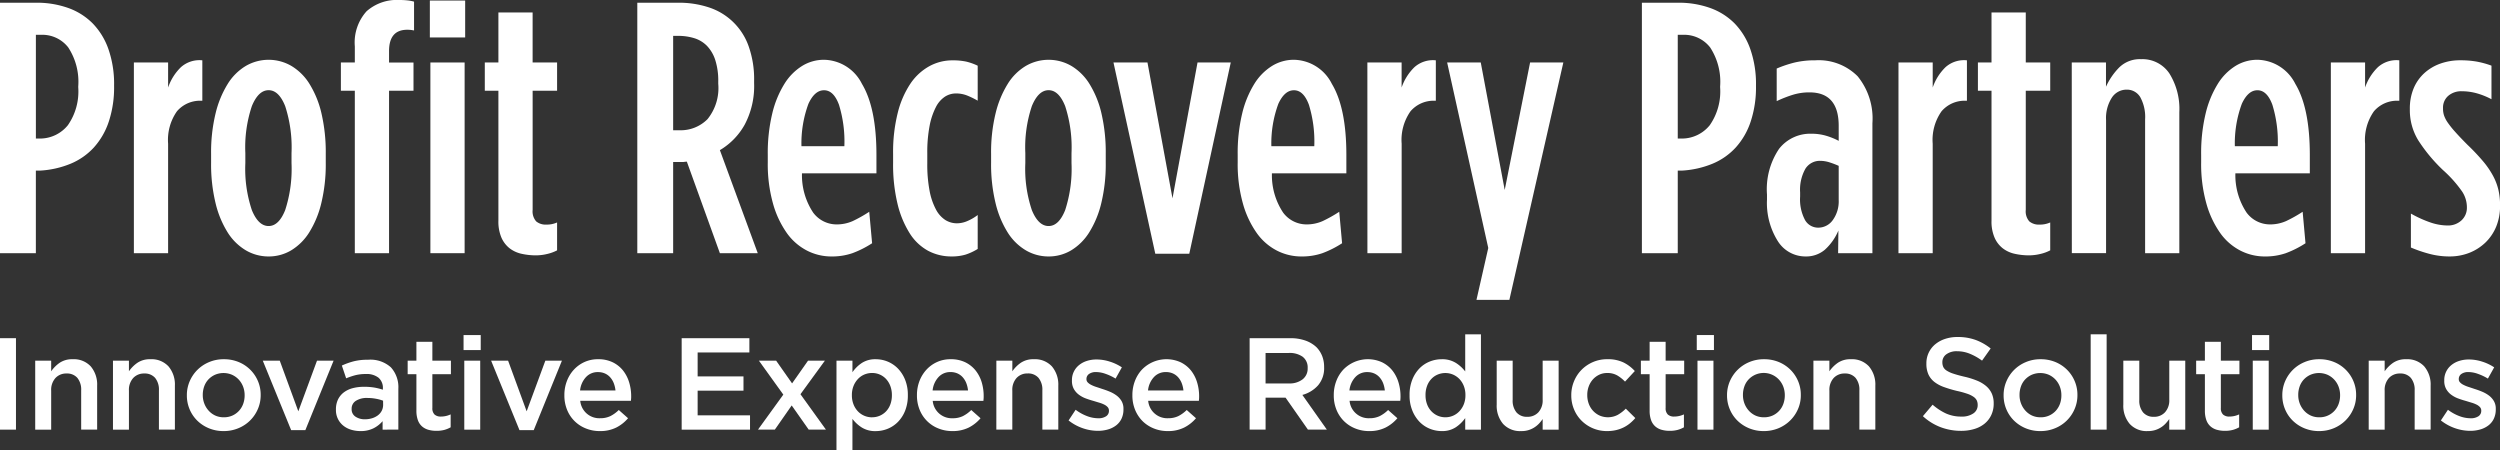
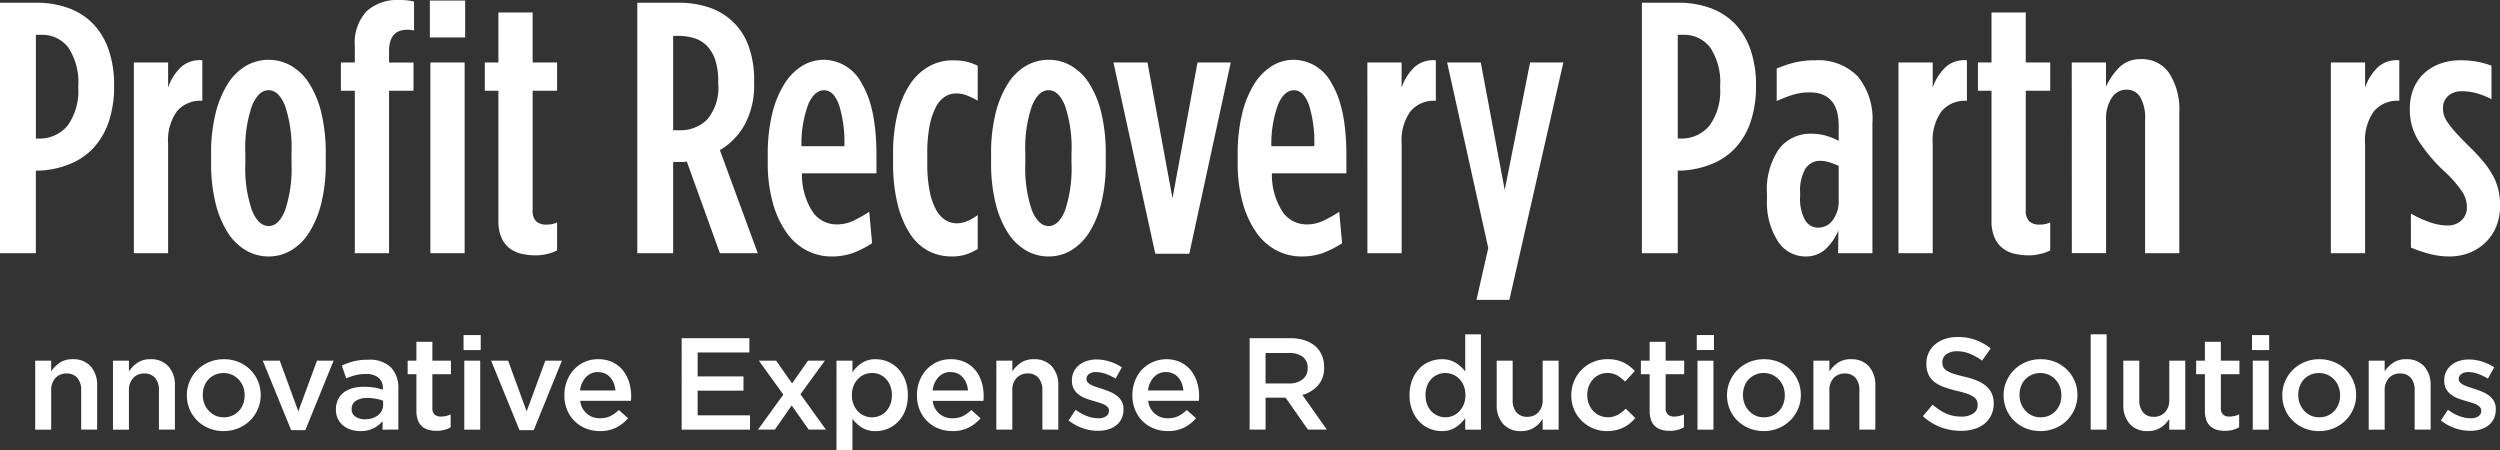
<svg xmlns="http://www.w3.org/2000/svg" width="257.375" height="46.372">
  <rect width="100%" height="100%" fill="#333333" stroke="none" />
  <g id="Group_335" data-name="Group 335" transform="translate(-115.874 -38.943)" fill="#fff">
    <g id="Group_249" data-name="Group 249" transform="translate(115.874 73.36)">
-       <path id="Path_33" data-name="Path 33" d="M115.874 91.041h1.644v9.415h-1.644z" transform="translate(-115.874 -90.642)" />
      <path id="Path_34" data-name="Path 34" d="M121.3 94.433h1.644v1.093a3.458 3.458 0 01.871-.874 2.283 2.283 0 011.341-.368 2.367 2.367 0 011.863.738 2.887 2.887 0 01.657 1.989v4.52h-1.644V97.49a1.9 1.9 0 00-.393-1.285 1.392 1.392 0 00-1.111-.452 1.5 1.5 0 00-1.144.466 1.81 1.81 0 00-.44 1.3v4.014H121.3z" transform="translate(-117.675 -91.718)" />
      <path id="Path_35" data-name="Path 35" d="M133.276 94.433h1.643v1.093a3.442 3.442 0 01.872-.874 2.28 2.28 0 011.34-.368 2.366 2.366 0 011.863.738 2.893 2.893 0 01.657 1.989v4.52h-1.644V97.49a1.9 1.9 0 00-.392-1.285 1.4 1.4 0 00-1.111-.452 1.5 1.5 0 00-1.145.466 1.813 1.813 0 00-.439 1.3v4.014h-1.643z" transform="translate(-121.646 -91.718)" />
      <path id="Path_36" data-name="Path 36" d="M148.43 101.68a3.894 3.894 0 01-1.5-.288 3.725 3.725 0 01-1.2-.786 3.565 3.565 0 01-.789-1.168 3.618 3.618 0 01-.283-1.424v-.027a3.594 3.594 0 01.29-1.436 3.713 3.713 0 012-1.973 3.835 3.835 0 011.518-.295 3.947 3.947 0 011.518.287 3.655 3.655 0 011.99 1.961 3.6 3.6 0 01.283 1.429v.026a3.576 3.576 0 01-.29 1.425 3.681 3.681 0 01-2 1.972 3.872 3.872 0 01-1.537.297zm.027-1.419a2.125 2.125 0 00.892-.18 2.1 2.1 0 00.678-.49 2.134 2.134 0 00.43-.716 2.528 2.528 0 00.148-.865v-.026a2.435 2.435 0 00-.161-.885 2.242 2.242 0 00-.45-.724 2.16 2.16 0 00-.685-.49 2.23 2.23 0 00-1.758 0 2.139 2.139 0 00-.678.483 2.059 2.059 0 00-.43.712 2.577 2.577 0 00-.147.877v.027a2.389 2.389 0 00.161.871 2.278 2.278 0 00.45.73 2.1 2.1 0 00.684.5 2.062 2.062 0 00.866.175z" transform="translate(-125.42 -91.718)" />
      <path id="Path_37" data-name="Path 37" d="M156.357 94.507h1.748l1.91 5.213 1.923-5.213h1.708l-2.905 7.147h-1.466z" transform="translate(-129.303 -91.792)" />
      <path id="Path_38" data-name="Path 38" d="M172.428 101.556v-.871a3.064 3.064 0 01-.924.726 2.92 2.92 0 01-1.366.293 3.3 3.3 0 01-.957-.141 2.361 2.361 0 01-.8-.418 2.034 2.034 0 01-.757-1.639v-.026a2.327 2.327 0 01.215-1.033 2.032 2.032 0 01.6-.728 2.623 2.623 0 01.912-.432 4.505 4.505 0 011.147-.141 6.285 6.285 0 011.094.081 6.716 6.716 0 01.865.217v-.133a1.366 1.366 0 00-.45-1.1 1.964 1.964 0 00-1.3-.381 4.334 4.334 0 00-1.077.121 7.106 7.106 0 00-.954.323l-.444-1.315a7.464 7.464 0 011.21-.435 5.912 5.912 0 011.494-.164 3.141 3.141 0 012.349.786 3.033 3.033 0 01.764 2.209v4.2zm.049-2.979a4.137 4.137 0 00-.729-.2 4.64 4.64 0 00-.889-.081 2.059 2.059 0 00-1.191.3.937.937 0 00-.428.812v.026a.892.892 0 00.395.785 1.673 1.673 0 00.97.271 2.488 2.488 0 00.742-.107 1.952 1.952 0 00.595-.3 1.4 1.4 0 00.4-.474 1.356 1.356 0 00.14-.616z" transform="translate(-133.039 -91.742)" />
      <path id="Path_39" data-name="Path 39" d="M181.636 100.765a3.031 3.031 0 01-.825-.107 1.689 1.689 0 01-.659-.351 1.545 1.545 0 01-.428-.646 2.843 2.843 0 01-.149-.982v-3.741h-.9v-1.395h.9V91.6h1.643v1.942h1.91v1.395h-1.91v3.473a.884.884 0 00.228.679.936.936 0 00.646.207 2.378 2.378 0 001.009-.224v1.33a2.877 2.877 0 01-.659.27 3.151 3.151 0 01-.806.093z" transform="translate(-136.706 -90.828)" />
      <path id="Path_40" data-name="Path 40" d="M187.285 90.557h1.768V92.1h-1.768zm.075 2.64H189v7.1h-1.64z" transform="translate(-139.562 -90.481)" />
      <path id="Path_41" data-name="Path 41" d="M191.532 94.507h1.748l1.91 5.213 1.924-5.213h1.707l-2.9 7.147h-1.471z" transform="translate(-140.971 -91.792)" />
      <path id="Path_42" data-name="Path 42" d="M206.465 101.68a3.762 3.762 0 01-1.431-.269A3.429 3.429 0 01203.1 99.5a3.861 3.861 0 01-.282-1.5v-.026a3.974 3.974 0 01.256-1.436 3.6 3.6 0 01.719-1.176 3.386 3.386 0 011.1-.793 3.346 3.346 0 011.4-.287 3.389 3.389 0 011.485.309 3.077 3.077 0 011.063.835 3.654 3.654 0 01.639 1.22 4.94 4.94 0 01.215 1.461c0 .072 0 .144-.007.223s-.011.154-.02.235h-5.217a1.969 1.969 0 002.044 1.793 2.385 2.385 0 001.049-.215 3.463 3.463 0 00.875-.632l.954.846a3.91 3.91 0 01-1.217.961 3.68 3.68 0 01-1.691.362zm1.615-4.18a2.863 2.863 0 00-.176-.743 1.989 1.989 0 00-.364-.605 1.588 1.588 0 00-.545-.4 1.717 1.717 0 00-.718-.143 1.623 1.623 0 00-1.244.525 2.372 2.372 0 00-.6 1.368z" transform="translate(-144.715 -91.718)" />
      <path id="Path_43" data-name="Path 43" d="M220.885 91.041h6.97v1.47h-5.326v2.466h4.72v1.47h-4.72v2.54h5.393v1.47h-7.037z" transform="translate(-150.707 -90.642)" />
      <path id="Path_44" data-name="Path 44" d="M235.25 98l-2.513-3.494h1.774l1.641 2.339 1.641-2.339h1.736l-2.515 3.454 2.623 3.644h-1.775l-1.75-2.488-1.734 2.488h-1.736z" transform="translate(-154.607 -91.792)" />
      <path id="Path_45" data-name="Path 45" d="M244.735 94.433h1.643v1.19a3.549 3.549 0 01.967-.954 2.528 2.528 0 011.435-.385 3.215 3.215 0 011.222.241 3.158 3.158 0 011.053.712 3.556 3.556 0 01.745 1.163 4.1 4.1 0 01.282 1.572V98a4.193 4.193 0 01-.276 1.573 3.5 3.5 0 01-.738 1.157 3.139 3.139 0 01-1.06.713 3.273 3.273 0 01-1.228.241 2.592 2.592 0 01-1.45-.378 3.734 3.734 0 01-.953-.879v3.25h-1.643zm3.668 5.827a1.957 1.957 0 00.788-.16 1.984 1.984 0 00.648-.45 2.091 2.091 0 00.438-.71 2.647 2.647 0 00.162-.945v-.028a2.6 2.6 0 00-.162-.931 2.192 2.192 0 00-.438-.718 1.944 1.944 0 00-1.439-.618 2.053 2.053 0 00-.8.16 1.944 1.944 0 00-.66.464 2.277 2.277 0 00-.451.716 2.443 2.443 0 00-.168.925V98a2.5 2.5 0 00.168.931 2.2 2.2 0 00.451.717 2 2 0 001.455.616z" transform="translate(-158.619 -91.718)" />
      <path id="Path_46" data-name="Path 46" d="M260.776 101.68a3.762 3.762 0 01-1.433-.269 3.425 3.425 0 01-1.93-1.911 3.873 3.873 0 01-.282-1.5v-.026a4.017 4.017 0 01.255-1.436 3.651 3.651 0 01.72-1.176 3.393 3.393 0 011.1-.793 3.345 3.345 0 011.4-.287 3.4 3.4 0 011.487.309 3.1 3.1 0 011.062.835 3.642 3.642 0 01.639 1.22 4.9 4.9 0 01.206 1.463c0 .072 0 .144-.007.223s-.011.154-.02.235h-5.218a1.97 1.97 0 002.044 1.793 2.387 2.387 0 001.049-.215 3.435 3.435 0 00.874-.632l.956.846a3.933 3.933 0 01-1.217.961 3.693 3.693 0 01-1.685.36zm1.613-4.183a2.886 2.886 0 00-.174-.743 2.029 2.029 0 00-.364-.605 1.6 1.6 0 00-.544-.4 1.732 1.732 0 00-.72-.143 1.626 1.626 0 00-1.244.525 2.375 2.375 0 00-.6 1.368z" transform="translate(-162.731 -91.718)" />
      <path id="Path_47" data-name="Path 47" d="M269.364 94.433h1.645v1.093a3.43 3.43 0 01.869-.874 2.281 2.281 0 011.34-.368 2.37 2.37 0 011.865.738 2.894 2.894 0 01.658 1.989v4.52H274.1V97.49a1.9 1.9 0 00-.4-1.29 1.393 1.393 0 00-1.111-.452 1.5 1.5 0 00-1.144.466 1.813 1.813 0 00-.438 1.3v4.014h-1.645z" transform="translate(-166.789 -91.718)" />
      <path id="Path_48" data-name="Path 48" d="M283.5 101.667a4.789 4.789 0 01-1.553-.269 4.967 4.967 0 01-1.46-.8l.727-1.1a4.616 4.616 0 001.177.653 3.271 3.271 0 001.149.222 1.386 1.386 0 00.813-.207.654.654 0 00.29-.556v-.03a.526.526 0 00-.128-.349 1.164 1.164 0 00-.351-.261 2.954 2.954 0 00-.511-.2 44.787 44.787 0 01-.6-.182 9.685 9.685 0 01-.787-.253 2.84 2.84 0 01-.714-.384 1.885 1.885 0 01-.518-.584 1.685 1.685 0 01-.2-.858v-.027a1.964 1.964 0 01.732-1.583 2.394 2.394 0 01.808-.43 3.248 3.248 0 01.988-.148 4.475 4.475 0 011.359.217 4.831 4.831 0 011.252.592l-.647 1.159a5.381 5.381 0 00-1.035-.49 2.952 2.952 0 00-.968-.182 1.194 1.194 0 00-.735.2.624.624 0 00-.261.511v.027a.461.461 0 00.134.328 1.258 1.258 0 00.358.255 3.251 3.251 0 00.511.209q.291.094.6.2c.26.081.521.174.781.282a3.288 3.288 0 01.707.395 1.96 1.96 0 01.519.571 1.553 1.553 0 01.2.819v.027a2.211 2.211 0 01-.2.978 1.878 1.878 0 01-.56.691 2.473 2.473 0 01-.84.416 3.645 3.645 0 01-1.037.141z" transform="translate(-170.477 -91.73)" />
      <path id="Path_49" data-name="Path 49" d="M293.958 101.68a3.753 3.753 0 01-1.431-.269 3.488 3.488 0 01-1.157-.75 3.533 3.533 0 01-.77-1.161 3.861 3.861 0 01-.282-1.5v-.026a3.988 3.988 0 01.255-1.436 3.6 3.6 0 01.719-1.176 3.521 3.521 0 013.98-.771 3.1 3.1 0 011.063.835 3.627 3.627 0 01.638 1.22 4.9 4.9 0 01.215 1.461c0 .072 0 .144-.006.223s-.011.154-.02.235h-5.218a1.97 1.97 0 002.044 1.793 2.392 2.392 0 001.049-.215 3.482 3.482 0 00.874-.632l.954.846a3.9 3.9 0 01-1.218.961 3.675 3.675 0 01-1.689.362zm1.615-4.183a2.943 2.943 0 00-.175-.743 2.028 2.028 0 00-.364-.605 1.6 1.6 0 00-.545-.4 1.719 1.719 0 00-.72-.143 1.623 1.623 0 00-1.242.525 2.365 2.365 0 00-.6 1.368z" transform="translate(-173.738 -91.718)" />
      <path id="Path_50" data-name="Path 50" d="M308.379 91.041h4.184a4.581 4.581 0 011.569.249 3.155 3.155 0 011.139.691 2.738 2.738 0 01.577.9 3.052 3.052 0 01.2 1.127v.027a2.71 2.71 0 01-.624 1.861 3.3 3.3 0 01-1.616.986l2.521 3.572h-1.949l-2.3-3.288h-2.058v3.288h-1.643zm4.051 4.659a2.168 2.168 0 001.4-.42 1.388 1.388 0 00.524-1.142v-.027a1.377 1.377 0 00-.51-1.154 2.3 2.3 0 00-1.43-.394h-2.394V95.7z" transform="translate(-179.73 -90.642)" />
-       <path id="Path_51" data-name="Path 51" d="M324.987 101.68a3.759 3.759 0 01-1.432-.269 3.431 3.431 0 01-1.93-1.911 3.874 3.874 0 01-.282-1.5v-.026a3.988 3.988 0 01.256-1.436 3.578 3.578 0 01.719-1.176 3.52 3.52 0 013.98-.771 3.083 3.083 0 011.063.835 3.652 3.652 0 01.638 1.22 4.917 4.917 0 01.215 1.461c0 .072 0 .144-.006.223s-.011.154-.02.235h-5.218a1.97 1.97 0 002.044 1.793 2.386 2.386 0 001.049-.215 3.476 3.476 0 00.875-.632l.953.846a3.907 3.907 0 01-1.216.961 3.68 3.68 0 01-1.688.362zm1.613-4.18a2.973 2.973 0 00-.174-.743 2.047 2.047 0 00-.365-.605 1.591 1.591 0 00-.544-.4 1.723 1.723 0 00-.72-.143 1.628 1.628 0 00-1.244.525 2.377 2.377 0 00-.6 1.368z" transform="translate(-184.031 -91.718)" />
      <path id="Path_52" data-name="Path 52" d="M336.32 100.406a3.259 3.259 0 01-1.22-.241 3.086 3.086 0 01-1.058-.713 3.621 3.621 0 01-.74-1.157 4.063 4.063 0 01-.284-1.573v-.028a4.154 4.154 0 01.277-1.572 3.509 3.509 0 01.733-1.159 3.09 3.09 0 011.059-.712 3.284 3.284 0 011.234-.241 2.645 2.645 0 011.462.378 3.7 3.7 0 01.964.88v-3.824h1.619v9.814h-1.619v-1.19a3.738 3.738 0 01-.971.946 2.54 2.54 0 01-1.456.392zm.389-1.419a1.976 1.976 0 00.781-.16 1.951 1.951 0 00.66-.464 2.273 2.273 0 00.452-.716 2.458 2.458 0 00.167-.924v-.028a2.5 2.5 0 00-.167-.931 2.224 2.224 0 00-.452-.718 2.046 2.046 0 00-.66-.456 2.04 2.04 0 00-1.57-.005 1.89 1.89 0 00-.652.448 2.082 2.082 0 00-.445.717 2.6 2.6 0 00-.162.945v.028a2.564 2.564 0 00.162.931 2.088 2.088 0 00.445.717 2 2 0 00.652.456 1.967 1.967 0 00.789.16z" transform="translate(-187.903 -90.444)" />
      <path id="Path_53" data-name="Path 53" d="M348.963 101.754a2.362 2.362 0 01-1.865-.739 2.891 2.891 0 01-.657-1.989v-4.519h1.644v4.041a1.894 1.894 0 00.394 1.285 1.4 1.4 0 001.112.452 1.5 1.5 0 001.144-.466 1.813 1.813 0 00.438-1.3v-4.012h1.645v7.1h-1.645v-1.093a3.856 3.856 0 01-.38.475 2.623 2.623 0 01-.483.394 2.415 2.415 0 01-1.347.374z" transform="translate(-192.356 -91.792)" />
      <path id="Path_54" data-name="Path 54" d="M361.619 101.68a3.671 3.671 0 01-2.635-1.074 3.567 3.567 0 01-.774-1.168 3.651 3.651 0 01-.279-1.424v-.027a3.7 3.7 0 01.279-1.429 3.618 3.618 0 01.774-1.181 3.7 3.7 0 011.175-.8 3.66 3.66 0 011.474-.295 3.708 3.708 0 011.673.334 3.941 3.941 0 011.165.884l-1.008 1.089a3.733 3.733 0 00-.8-.638 2.025 2.025 0 00-1.043-.249 1.875 1.875 0 00-.821.18 2.075 2.075 0 00-.646.483 2.245 2.245 0 00-.423.712 2.456 2.456 0 00-.154.877v.027a2.528 2.528 0 00.154.885 2.172 2.172 0 00.437.722 2.127 2.127 0 00.672.49 2.171 2.171 0 001.875-.068 3.853 3.853 0 00.829-.638l.98.968a4.438 4.438 0 01-.551.541 3.454 3.454 0 01-.644.418 3.639 3.639 0 01-.769.277 4.03 4.03 0 01-.94.104z" transform="translate(-196.167 -91.718)" />
      <path id="Path_55" data-name="Path 55" d="M371.613 100.765a3.035 3.035 0 01-.825-.107 1.676 1.676 0 01-.658-.351 1.553 1.553 0 01-.428-.646 2.826 2.826 0 01-.15-.982v-3.741h-.9v-1.395h.9V91.6h1.648v1.942h1.91v1.395h-1.91v3.473a.882.882 0 00.229.679.934.934 0 00.646.207 2.384 2.384 0 001.008-.224v1.33a2.881 2.881 0 01-.66.27 3.141 3.141 0 01-.81.093z" transform="translate(-199.723 -90.828)" />
      <path id="Path_56" data-name="Path 56" d="M377.262 90.557h1.768V92.1h-1.768zm.074 2.64h1.644v7.1h-1.644z" transform="translate(-202.58 -90.481)" />
      <path id="Path_57" data-name="Path 57" d="M385.695 101.68a3.889 3.889 0 01-1.5-.288 3.732 3.732 0 01-1.2-.786 3.545 3.545 0 01-.789-1.168 3.619 3.619 0 01-.284-1.424v-.027a3.593 3.593 0 01.29-1.436 3.726 3.726 0 012-1.973 3.845 3.845 0 011.518-.295 3.935 3.935 0 011.517.287 3.7 3.7 0 011.2.793 3.662 3.662 0 01.789 1.169 3.6 3.6 0 01.283 1.429v.026a3.531 3.531 0 01-.291 1.425 3.7 3.7 0 01-.8 1.174 3.754 3.754 0 01-1.206.8 3.881 3.881 0 01-1.527.294zm.027-1.419a2.118 2.118 0 00.891-.18 2.077 2.077 0 001.109-1.206 2.545 2.545 0 00.148-.865v-.026a2.477 2.477 0 00-.16-.885 2.257 2.257 0 00-.451-.724 2.17 2.17 0 00-.684-.49 2.139 2.139 0 00-2.436.483 2.019 2.019 0 00-.43.712 2.529 2.529 0 00-.148.877v.027a2.417 2.417 0 00.16.871 2.34 2.34 0 00.45.73 2.12 2.12 0 00.684.5 2.062 2.062 0 00.867.175z" transform="translate(-204.124 -91.718)" />
      <path id="Path_58" data-name="Path 58" d="M395.231 94.433h1.644v1.093a3.438 3.438 0 01.871-.874 2.282 2.282 0 011.341-.368 2.367 2.367 0 011.863.738 2.893 2.893 0 01.656 1.989v4.52h-1.643V97.49a1.9 1.9 0 00-.392-1.285 1.4 1.4 0 00-1.111-.452 1.5 1.5 0 00-1.145.466 1.813 1.813 0 00-.439 1.3v4.014h-1.644z" transform="translate(-208.54 -91.718)" />
      <path id="Path_59" data-name="Path 59" d="M416.022 100.518a5.919 5.919 0 01-2.084-.37 5.676 5.676 0 01-1.842-1.139l1-1.183a5.8 5.8 0 001.384.908 3.814 3.814 0 001.588.316 2.049 2.049 0 001.216-.323 1 1 0 00.452-.857v-.026a1.1 1.1 0 00-.09-.45.977.977 0 00-.323-.369 2.6 2.6 0 00-.65-.322 9.335 9.335 0 00-1.072-.295 12.593 12.593 0 01-1.343-.4 3.539 3.539 0 01-.987-.531 2.1 2.1 0 01-.607-.771 2.622 2.622 0 01-.208-1.1v-.027a2.519 2.519 0 01.9-1.964 3.1 3.1 0 011.012-.557 3.989 3.989 0 011.29-.2 5.36 5.36 0 011.862.3 5.548 5.548 0 011.553.881l-.887 1.252a5.838 5.838 0 00-1.278-.718 3.42 3.42 0 00-1.278-.249 1.771 1.771 0 00-1.13.321.979.979 0 00-.4.791v.027a1.163 1.163 0 00.093.476.913.913 0 00.346.375 2.825 2.825 0 00.688.316q.438.148 1.114.308a8.264 8.264 0 011.323.41 3.407 3.407 0 01.945.563 2.218 2.218 0 01.575.757 2.438 2.438 0 01.2 1.019v.026a2.713 2.713 0 01-.249 1.18 2.508 2.508 0 01-.688.885 3 3 0 01-1.059.55 4.6 4.6 0 01-1.366.19z" transform="translate(-214.134 -90.58)" />
      <path id="Path_60" data-name="Path 60" d="M428.3 101.68a3.89 3.89 0 01-1.5-.288 3.732 3.732 0 01-1.2-.786 3.569 3.569 0 01-.791-1.168 3.643 3.643 0 01-.283-1.424v-.027a3.572 3.572 0 01.291-1.436 3.708 3.708 0 012-1.973 3.829 3.829 0 011.517-.295 3.943 3.943 0 011.518.287 3.72 3.72 0 011.2.793 3.649 3.649 0 01.789 1.169 3.582 3.582 0 01.284 1.429v.026a3.565 3.565 0 01-.29 1.425 3.681 3.681 0 01-2 1.972 3.876 3.876 0 01-1.535.296zm.026-1.419a2.07 2.07 0 001.571-.67 2.156 2.156 0 00.43-.716 2.544 2.544 0 00.146-.865v-.026a2.434 2.434 0 00-.16-.885 2.233 2.233 0 00-.45-.724 2.165 2.165 0 00-.684-.49 2.232 2.232 0 00-1.758 0 2.137 2.137 0 00-.678.483 2.02 2.02 0 00-.43.712 2.546 2.546 0 00-.148.877v.027a2.376 2.376 0 00.162.871 2.278 2.278 0 00.45.73 2.107 2.107 0 00.683.5 2.071 2.071 0 00.861.175z" transform="translate(-218.254 -91.718)" />
      <path id="Path_61" data-name="Path 61" d="M437.944 90.444h1.643v9.814h-1.643z" transform="translate(-222.709 -90.444)" />
      <path id="Path_62" data-name="Path 62" d="M445.49 101.754a2.355 2.355 0 01-1.861-.739 2.881 2.881 0 01-.657-1.989v-4.519h1.644v4.041a1.9 1.9 0 00.392 1.285 1.393 1.393 0 001.111.452 1.5 1.5 0 001.144-.466 1.813 1.813 0 00.44-1.3v-4.012h1.645v7.1H447.7v-1.093a4 4 0 01-.383.475 2.484 2.484 0 01-1.087.668 2.514 2.514 0 01-.74.097z" transform="translate(-224.376 -91.792)" />
      <path id="Path_63" data-name="Path 63" d="M457.154 100.765a3.024 3.024 0 01-.825-.107 1.679 1.679 0 01-.659-.351 1.551 1.551 0 01-.428-.646 2.842 2.842 0 01-.15-.982v-3.741h-.9v-1.395h.9V91.6h1.643v1.942h1.911v1.395h-1.911v3.473a.88.88 0 00.229.679.932.932 0 00.646.207 2.386 2.386 0 001.008-.224v1.33a2.908 2.908 0 01-.66.27 3.149 3.149 0 01-.804.093z" transform="translate(-228.098 -90.828)" />
      <path id="Path_64" data-name="Path 64" d="M462.8 90.557h1.768V92.1H462.8zm.076 2.64h1.643v7.1h-1.643z" transform="translate(-230.954 -90.481)" />
      <path id="Path_65" data-name="Path 65" d="M471.236 101.68a3.885 3.885 0 01-1.5-.288 3.72 3.72 0 01-1.2-.786 3.516 3.516 0 01-.79-1.168 3.642 3.642 0 01-.283-1.424v-.027a3.593 3.593 0 01.289-1.436 3.713 3.713 0 012-1.973 3.835 3.835 0 011.518-.295 3.933 3.933 0 011.518.287 3.642 3.642 0 011.991 1.961 3.615 3.615 0 01.283 1.429v.026a3.531 3.531 0 01-.291 1.425 3.715 3.715 0 01-.8 1.174 3.768 3.768 0 01-1.206.8 3.886 3.886 0 01-1.529.295zm.027-1.419a2.067 2.067 0 001.571-.67 2.1 2.1 0 00.43-.716 2.528 2.528 0 00.148-.865v-.026a2.477 2.477 0 00-.16-.885 2.236 2.236 0 00-.452-.724 2.147 2.147 0 00-.684-.49 2.23 2.23 0 00-1.758 0 2.14 2.14 0 00-.678.483 2.047 2.047 0 00-.429.712 2.545 2.545 0 00-.148.877v.027a2.416 2.416 0 00.16.871 2.351 2.351 0 00.45.73 2.13 2.13 0 00.685.5 2.057 2.057 0 00.865.175z" transform="translate(-232.499 -91.718)" />
      <path id="Path_66" data-name="Path 66" d="M480.774 94.433h1.643v1.093a3.446 3.446 0 01.871-.874 2.281 2.281 0 011.34-.368 2.37 2.37 0 011.865.738 2.893 2.893 0 01.657 1.989v4.52h-1.645V97.49a1.9 1.9 0 00-.394-1.285 1.391 1.391 0 00-1.111-.452 1.5 1.5 0 00-1.144.466 1.816 1.816 0 00-.439 1.3v4.014h-1.643z" transform="translate(-236.916 -91.718)" />
      <path id="Path_67" data-name="Path 67" d="M494.906 101.667a4.793 4.793 0 01-1.553-.269 4.984 4.984 0 01-1.46-.8l.727-1.1a4.628 4.628 0 001.177.653 3.274 3.274 0 001.15.222 1.385 1.385 0 00.813-.207.655.655 0 00.289-.556v-.03a.526.526 0 00-.128-.349 1.171 1.171 0 00-.351-.261 2.977 2.977 0 00-.511-.2 44.787 44.787 0 01-.6-.182 9.964 9.964 0 01-.788-.253 2.843 2.843 0 01-.712-.384 1.868 1.868 0 01-.518-.584 1.678 1.678 0 01-.2-.858v-.027a1.965 1.965 0 01.732-1.583 2.4 2.4 0 01.809-.43 3.243 3.243 0 01.988-.148 4.468 4.468 0 011.359.217 4.831 4.831 0 011.252.592l-.647 1.159a5.37 5.37 0 00-1.035-.49 2.945 2.945 0 00-.967-.182 1.194 1.194 0 00-.735.2.623.623 0 00-.262.511v.027a.461.461 0 00.134.328 1.268 1.268 0 00.358.255 3.306 3.306 0 00.511.209q.291.094.6.2c.259.081.521.174.781.282a3.3 3.3 0 01.707.395 1.956 1.956 0 01.518.571 1.552 1.552 0 01.2.819v.027a2.21 2.21 0 01-.2.978 1.876 1.876 0 01-.559.691 2.471 2.471 0 01-.841.416 3.646 3.646 0 01-1.038.141z" transform="translate(-240.604 -91.73)" />
    </g>
    <g id="Group_250" data-name="Group 250" transform="translate(115.874 38.943)">
      <path id="Path_68" data-name="Path 68" d="M115.874 39.362h3.732a9.6 9.6 0 013.275.535 6.716 6.716 0 012.525 1.585 7.2 7.2 0 011.629 2.653 10.9 10.9 0 01.585 3.74v.074a11.212 11.212 0 01-.544 3.648 7.489 7.489 0 01-1.542 2.672 6.774 6.774 0 01-2.413 1.677 9.688 9.688 0 01-3.12.7h-.435v8.5h-3.692zm4.153 13.984a3.688 3.688 0 002.837-1.377 6.076 6.076 0 001.065-3.909v-.074a6.456 6.456 0 00-1.029-4.02 3.38 3.38 0 00-2.8-1.3h-.532v10.68z" transform="translate(-115.874 -39.082)" />
      <path id="Path_69" data-name="Path 69" d="M136.5 48.455h3.524v2.577a5.33 5.33 0 011.307-2.082 2.854 2.854 0 012.216-.718v4.163h-.072a3.13 3.13 0 00-2.543 1.087 5.118 5.118 0 00-.908 3.333v11.273H136.5z" transform="translate(-122.717 -42.022)" />
      <path id="Path_70" data-name="Path 70" d="M154.314 68.4a4.606 4.606 0 01-2.334-.626 5.589 5.589 0 01-1.876-1.84 10.074 10.074 0 01-1.25-3.019 16.915 16.915 0 01-.46-4.16v-.92a16.915 16.915 0 01.46-4.16 10.338 10.338 0 011.25-3.038 5.541 5.541 0 011.876-1.859 4.668 4.668 0 014.669 0 5.532 5.532 0 011.875 1.859 10 10 0 011.233 3.038 17.647 17.647 0 01.441 4.16v.92a16.947 16.947 0 01-.46 4.16 10.092 10.092 0 01-1.25 3.019 5.657 5.657 0 01-1.857 1.84 4.515 4.515 0 01-2.317.626zm0-3.133q1.052 0 1.705-1.637a13.732 13.732 0 00.654-4.84v-1.03a13.731 13.731 0 00-.654-4.84q-.654-1.637-1.705-1.637t-1.724 1.637a13.378 13.378 0 00-.671 4.84v1.029a13.379 13.379 0 00.671 4.84q.671 1.638 1.724 1.638z" transform="translate(-126.661 -41.997)" />
      <path id="Path_71" data-name="Path 71" d="M169.822 48.285h-1.435v-2.909h1.435v-1.654a4.8 4.8 0 011.212-3.621 4.7 4.7 0 013.379-1.158 7.494 7.494 0 01.845.043 4.052 4.052 0 01.661.126v2.967a4.122 4.122 0 00-.35-.055 3.22 3.22 0 00-.349-.018q-1.874 0-1.875 2.2v1.172h2.517v2.909h-2.517v16.722h-3.524z" transform="translate(-133.293 -38.943)" />
      <path id="Path_72" data-name="Path 72" d="M182.093 39.027h3.636v3.8h-3.636zm.056 6.377h3.524v19.633h-3.524z" transform="translate(-137.84 -38.971)" />
      <path id="Path_73" data-name="Path 73" d="M195.826 65.871a6.71 6.71 0 01-1.492-.164 3.088 3.088 0 01-1.234-.573 2.863 2.863 0 01-.829-1.087 4.2 4.2 0 01-.313-1.748V48.924h-1.4v-2.91h1.4v-5.146h3.523v5.146H198v2.909h-2.517v12.27a1.552 1.552 0 00.365 1.18 1.522 1.522 0 001.059.331 2.56 2.56 0 001.093-.22v2.872a4.161 4.161 0 01-1.012.37 4.93 4.93 0 01-1.162.145z" transform="translate(-140.648 -39.582)" />
      <path id="Path_74" data-name="Path 74" d="M214.05 39.362h4.206a9.851 9.851 0 013.154.478 6.455 6.455 0 014.094 3.979 10.089 10.089 0 01.572 3.573v.258a8.475 8.475 0 01-.975 4.274 7 7 0 01-2.549 2.615l3.9 10.609h-3.9l-3.4-9.422a1.659 1.659 0 00-.235.018 1.705 1.705 0 01-.236.019h-.94v9.385h-3.691zm4.308 13.128a3.883 3.883 0 002.919-1.14 5.088 5.088 0 001.107-3.644v-.221a6.958 6.958 0 00-.309-2.226 3.781 3.781 0 00-.852-1.454 3.106 3.106 0 00-1.306-.791 5.556 5.556 0 00-1.669-.239h-.507v9.715z" transform="translate(-148.44 -39.082)" />
      <path id="Path_75" data-name="Path 75" d="M240.7 68.4a5.493 5.493 0 01-2.521-.608 5.82 5.82 0 01-2.08-1.822 9.821 9.821 0 01-1.417-3.037 15.056 15.056 0 01-.533-4.216v-.773a17.455 17.455 0 01.46-4.252 10.287 10.287 0 011.251-3.056 5.674 5.674 0 011.84-1.859 4.277 4.277 0 012.227-.626 4.454 4.454 0 013.918 2.481q1.491 2.482 1.491 7.3v1.911h-7.666a6.95 6.95 0 001.155 4.044 3 3 0 002.364 1.213 4.065 4.065 0 001.706-.343 13.966 13.966 0 001.7-.958l.295 3.24a10.246 10.246 0 01-2.044 1.029 6.46 6.46 0 01-2.146.332zm1.335-11.355a12.853 12.853 0 00-.553-4.256q-.553-1.506-1.547-1.5-.956 0-1.6 1.395a11.726 11.726 0 00-.718 4.367z" transform="translate(-155.107 -41.997)" />
      <path id="Path_76" data-name="Path 76" d="M259.483 68.427a5.09 5.09 0 01-2.428-.587 5.186 5.186 0 01-1.891-1.8 10.056 10.056 0 01-1.248-3.015 17.268 17.268 0 01-.459-4.23v-.92a16.643 16.643 0 01.477-4.23 9.553 9.553 0 011.3-3 5.641 5.641 0 011.947-1.8 4.915 4.915 0 012.372-.607 6.541 6.541 0 011.435.13 5.975 5.975 0 011.178.422v3.6a8.388 8.388 0 00-1.086-.531 3.1 3.1 0 00-1.159-.213 2.1 2.1 0 00-1.123.329 2.779 2.779 0 00-.939 1.081 7.06 7.06 0 00-.644 1.923 14.351 14.351 0 00-.239 2.82v1.063a14.351 14.351 0 00.239 2.82 6.668 6.668 0 00.662 1.924 2.842 2.842 0 00.976 1.08 2.257 2.257 0 001.178.329 2.748 2.748 0 001.067-.232 4.852 4.852 0 001.068-.623v3.494a5.683 5.683 0 01-1.27.589 4.978 4.978 0 01-1.413.184z" transform="translate(-161.512 -42.025)" />
      <path id="Path_77" data-name="Path 77" d="M274.472 68.4a4.608 4.608 0 01-2.334-.626 5.575 5.575 0 01-1.875-1.84 10.076 10.076 0 01-1.25-3.019 16.882 16.882 0 01-.46-4.16v-.92a16.882 16.882 0 01.46-4.16 10.339 10.339 0 011.25-3.038 5.528 5.528 0 011.875-1.859 4.67 4.67 0 014.669 0 5.544 5.544 0 011.875 1.859 10.036 10.036 0 011.232 3.038 17.61 17.61 0 01.441 4.16v.92a16.946 16.946 0 01-.46 4.16 10.074 10.074 0 01-1.25 3.019 5.649 5.649 0 01-1.856 1.84 4.515 4.515 0 01-2.317.626zm0-3.133q1.052 0 1.705-1.637a13.732 13.732 0 00.654-4.84v-1.03a13.731 13.731 0 00-.654-4.84q-.653-1.637-1.705-1.637t-1.724 1.637a13.375 13.375 0 00-.672 4.84v1.029a13.377 13.377 0 00.672 4.84q.671 1.638 1.724 1.638z" transform="translate(-166.519 -41.997)" />
      <path id="Path_78" data-name="Path 78" d="M287.405 48.569h3.5l2.576 13.985 2.577-13.985h3.422l-4.27 19.689h-3.5z" transform="translate(-172.773 -42.136)" />
      <path id="Path_79" data-name="Path 79" d="M313.093 68.4a5.5 5.5 0 01-2.523-.608 5.807 5.807 0 01-2.08-1.822 9.806 9.806 0 01-1.417-3.037 15.007 15.007 0 01-.533-4.216v-.773a17.459 17.459 0 01.46-4.252 10.324 10.324 0 011.251-3.056 5.679 5.679 0 011.839-1.859 4.279 4.279 0 012.227-.626 4.452 4.452 0 013.919 2.481q1.491 2.482 1.492 7.3v1.911h-7.664a6.945 6.945 0 001.156 4.044 3 3 0 002.363 1.213 4.057 4.057 0 001.706-.343 13.925 13.925 0 001.706-.958l.293 3.24a10.279 10.279 0 01-2.043 1.029 6.463 6.463 0 01-2.152.332zm1.333-11.355a12.856 12.856 0 00-.552-4.256q-.554-1.506-1.548-1.5-.956 0-1.6 1.395a11.739 11.739 0 00-.719 4.367z" transform="translate(-179.12 -41.997)" />
      <path id="Path_80" data-name="Path 80" d="M326.519 48.455h3.525v2.577a5.353 5.353 0 011.307-2.082 2.857 2.857 0 012.216-.718v4.163h-.067a3.129 3.129 0 00-2.543 1.087 5.126 5.126 0 00-.909 3.333v11.273h-3.525z" transform="translate(-185.748 -42.022)" />
      <path id="Path_81" data-name="Path 81" d="M343.041 67.667l-4.234-19.1h3.46l2.467 13.125 2.613-13.125h3.423l-5.558 24.443h-3.387z" transform="translate(-189.824 -42.136)" />
      <path id="Path_82" data-name="Path 82" d="M368.808 39.362h3.734a9.6 9.6 0 013.274.535 6.729 6.729 0 012.525 1.585 7.226 7.226 0 011.627 2.653 10.869 10.869 0 01.586 3.74v.074a11.174 11.174 0 01-.546 3.648 7.439 7.439 0 01-1.541 2.672 6.748 6.748 0 01-2.412 1.677 9.7 9.7 0 01-3.12.7h-.435v8.5h-3.692zm4.153 13.984a3.689 3.689 0 002.837-1.377 6.084 6.084 0 001.064-3.909v-.074a6.457 6.457 0 00-1.027-4.02 3.386 3.386 0 00-2.8-1.3h-.535v10.68z" transform="translate(-199.775 -39.082)" />
      <path id="Path_83" data-name="Path 83" d="M392.048 68.427a3.351 3.351 0 01-2.87-1.6 7.368 7.368 0 01-1.1-4.256v-.516a7.427 7.427 0 011.248-4.715 4.074 4.074 0 013.343-1.547 5.241 5.241 0 011.468.2 6.927 6.927 0 011.323.533v-1.542q0-3.449-3.007-3.449a5.774 5.774 0 00-1.726.252 12.9 12.9 0 00-1.65.648v-3.353a11.932 11.932 0 011.874-.627 9.058 9.058 0 012.1-.221 5.66 5.66 0 014.356 1.64 6.882 6.882 0 011.524 4.844v13.373H395.4l.029-2.332a5.582 5.582 0 01-1.4 1.982 2.976 2.976 0 01-1.981.686zm1.3-2.965a1.826 1.826 0 001.512-.792 3.279 3.279 0 00.6-2.043V59.1a8.455 8.455 0 00-.912-.35 3.206 3.206 0 00-.983-.166 1.746 1.746 0 00-1.531.81 4.386 4.386 0 00-.545 2.429v.442a4.5 4.5 0 00.511 2.424 1.548 1.548 0 001.344.773z" transform="translate(-206.166 -42.025)" />
      <path id="Path_84" data-name="Path 84" d="M408.335 48.455h3.524v2.577a5.33 5.33 0 011.307-2.082 2.855 2.855 0 012.217-.718v4.163h-.074a3.128 3.128 0 00-2.542 1.087 5.114 5.114 0 00-.909 3.333v11.273h-3.524z" transform="translate(-212.887 -42.022)" />
      <path id="Path_85" data-name="Path 85" d="M425.842 65.871a6.689 6.689 0 01-1.491-.164 3.074 3.074 0 01-1.234-.573 2.817 2.817 0 01-.829-1.087 4.183 4.183 0 01-.315-1.748V48.924h-1.4v-2.91h1.4v-5.146h3.527v5.146h2.517v2.909H425.5v12.27a1.552 1.552 0 00.365 1.18 1.519 1.519 0 001.057.331 2.559 2.559 0 001.095-.221v2.872a4.141 4.141 0 01-1.012.37 4.926 4.926 0 01-1.163.146z" transform="translate(-216.947 -39.582)" />
      <path id="Path_86" data-name="Path 86" d="M435.029 48.4h3.524v2.5a6.851 6.851 0 011.384-2.008 3.032 3.032 0 012.228-.829 3.336 3.336 0 012.917 1.473 6.888 6.888 0 011.022 3.98v14.519h-3.523V54.257a4.225 4.225 0 00-.5-2.285 1.588 1.588 0 00-1.4-.773 1.805 1.805 0 00-1.527.829 3.892 3.892 0 00-.593 2.3v13.7h-3.524z" transform="translate(-221.742 -41.97)" />
-       <path id="Path_87" data-name="Path 87" d="M461.516 68.4a5.5 5.5 0 01-2.523-.608 5.813 5.813 0 01-2.08-1.822 9.837 9.837 0 01-1.417-3.037 15.005 15.005 0 01-.533-4.216v-.773a17.458 17.458 0 01.459-4.252 10.342 10.342 0 011.252-3.056 5.666 5.666 0 011.839-1.859 4.275 4.275 0 012.227-.626 4.455 4.455 0 013.919 2.481q1.489 2.482 1.491 7.3v1.911h-7.663a6.946 6.946 0 001.155 4.044 3 3 0 002.364 1.213 4.054 4.054 0 001.7-.343 13.82 13.82 0 001.706-.958l.293 3.24a10.208 10.208 0 01-2.043 1.029 6.458 6.458 0 01-2.146.332zm1.333-11.355a12.856 12.856 0 00-.552-4.256q-.553-1.506-1.547-1.5-.957 0-1.6 1.395a11.726 11.726 0 00-.718 4.367z" transform="translate(-228.354 -41.997)" />
      <path id="Path_88" data-name="Path 88" d="M474.943 48.455h3.524v2.577a5.322 5.322 0 011.308-2.082 2.851 2.851 0 012.216-.718v4.163h-.074a3.127 3.127 0 00-2.541 1.087 5.118 5.118 0 00-.909 3.333v11.273h-3.524z" transform="translate(-234.982 -42.022)" />
      <path id="Path_89" data-name="Path 89" d="M491.179 68.427a8.046 8.046 0 01-2.018-.258 14 14 0 01-1.943-.662v-3.494a11.923 11.923 0 002 .91 5.559 5.559 0 001.781.316 2.026 2.026 0 001.413-.515 1.754 1.754 0 00.57-1.363v-.074a2.959 2.959 0 00-.479-1.526 12.627 12.627 0 00-1.982-2.227 16.551 16.551 0 01-2.552-3.074 5.942 5.942 0 01-.86-3.146v-.074a5.4 5.4 0 01.384-2.1 4.424 4.424 0 011.084-1.564 4.862 4.862 0 011.65-.994 6.065 6.065 0 012.092-.35 9.642 9.642 0 011.652.13 9.119 9.119 0 011.542.422v3.457a7.432 7.432 0 00-1.5-.607 5.772 5.772 0 00-1.544-.214 2.041 2.041 0 00-1.413.478 1.6 1.6 0 00-.531 1.248v.074a2.214 2.214 0 00.108.7 3.031 3.031 0 00.383.734 9.632 9.632 0 00.768.956q.49.55 1.258 1.321a21.87 21.87 0 011.6 1.69 8.821 8.821 0 011.034 1.506 5.962 5.962 0 01.552 1.45 6.858 6.858 0 01.168 1.561v.073a5.514 5.514 0 01-.406 2.168 4.814 4.814 0 01-1.119 1.635 5.108 5.108 0 01-1.65 1.045 5.55 5.55 0 01-2.042.368z" transform="translate(-239.016 -42.025)" />
    </g>
  </g>
</svg>